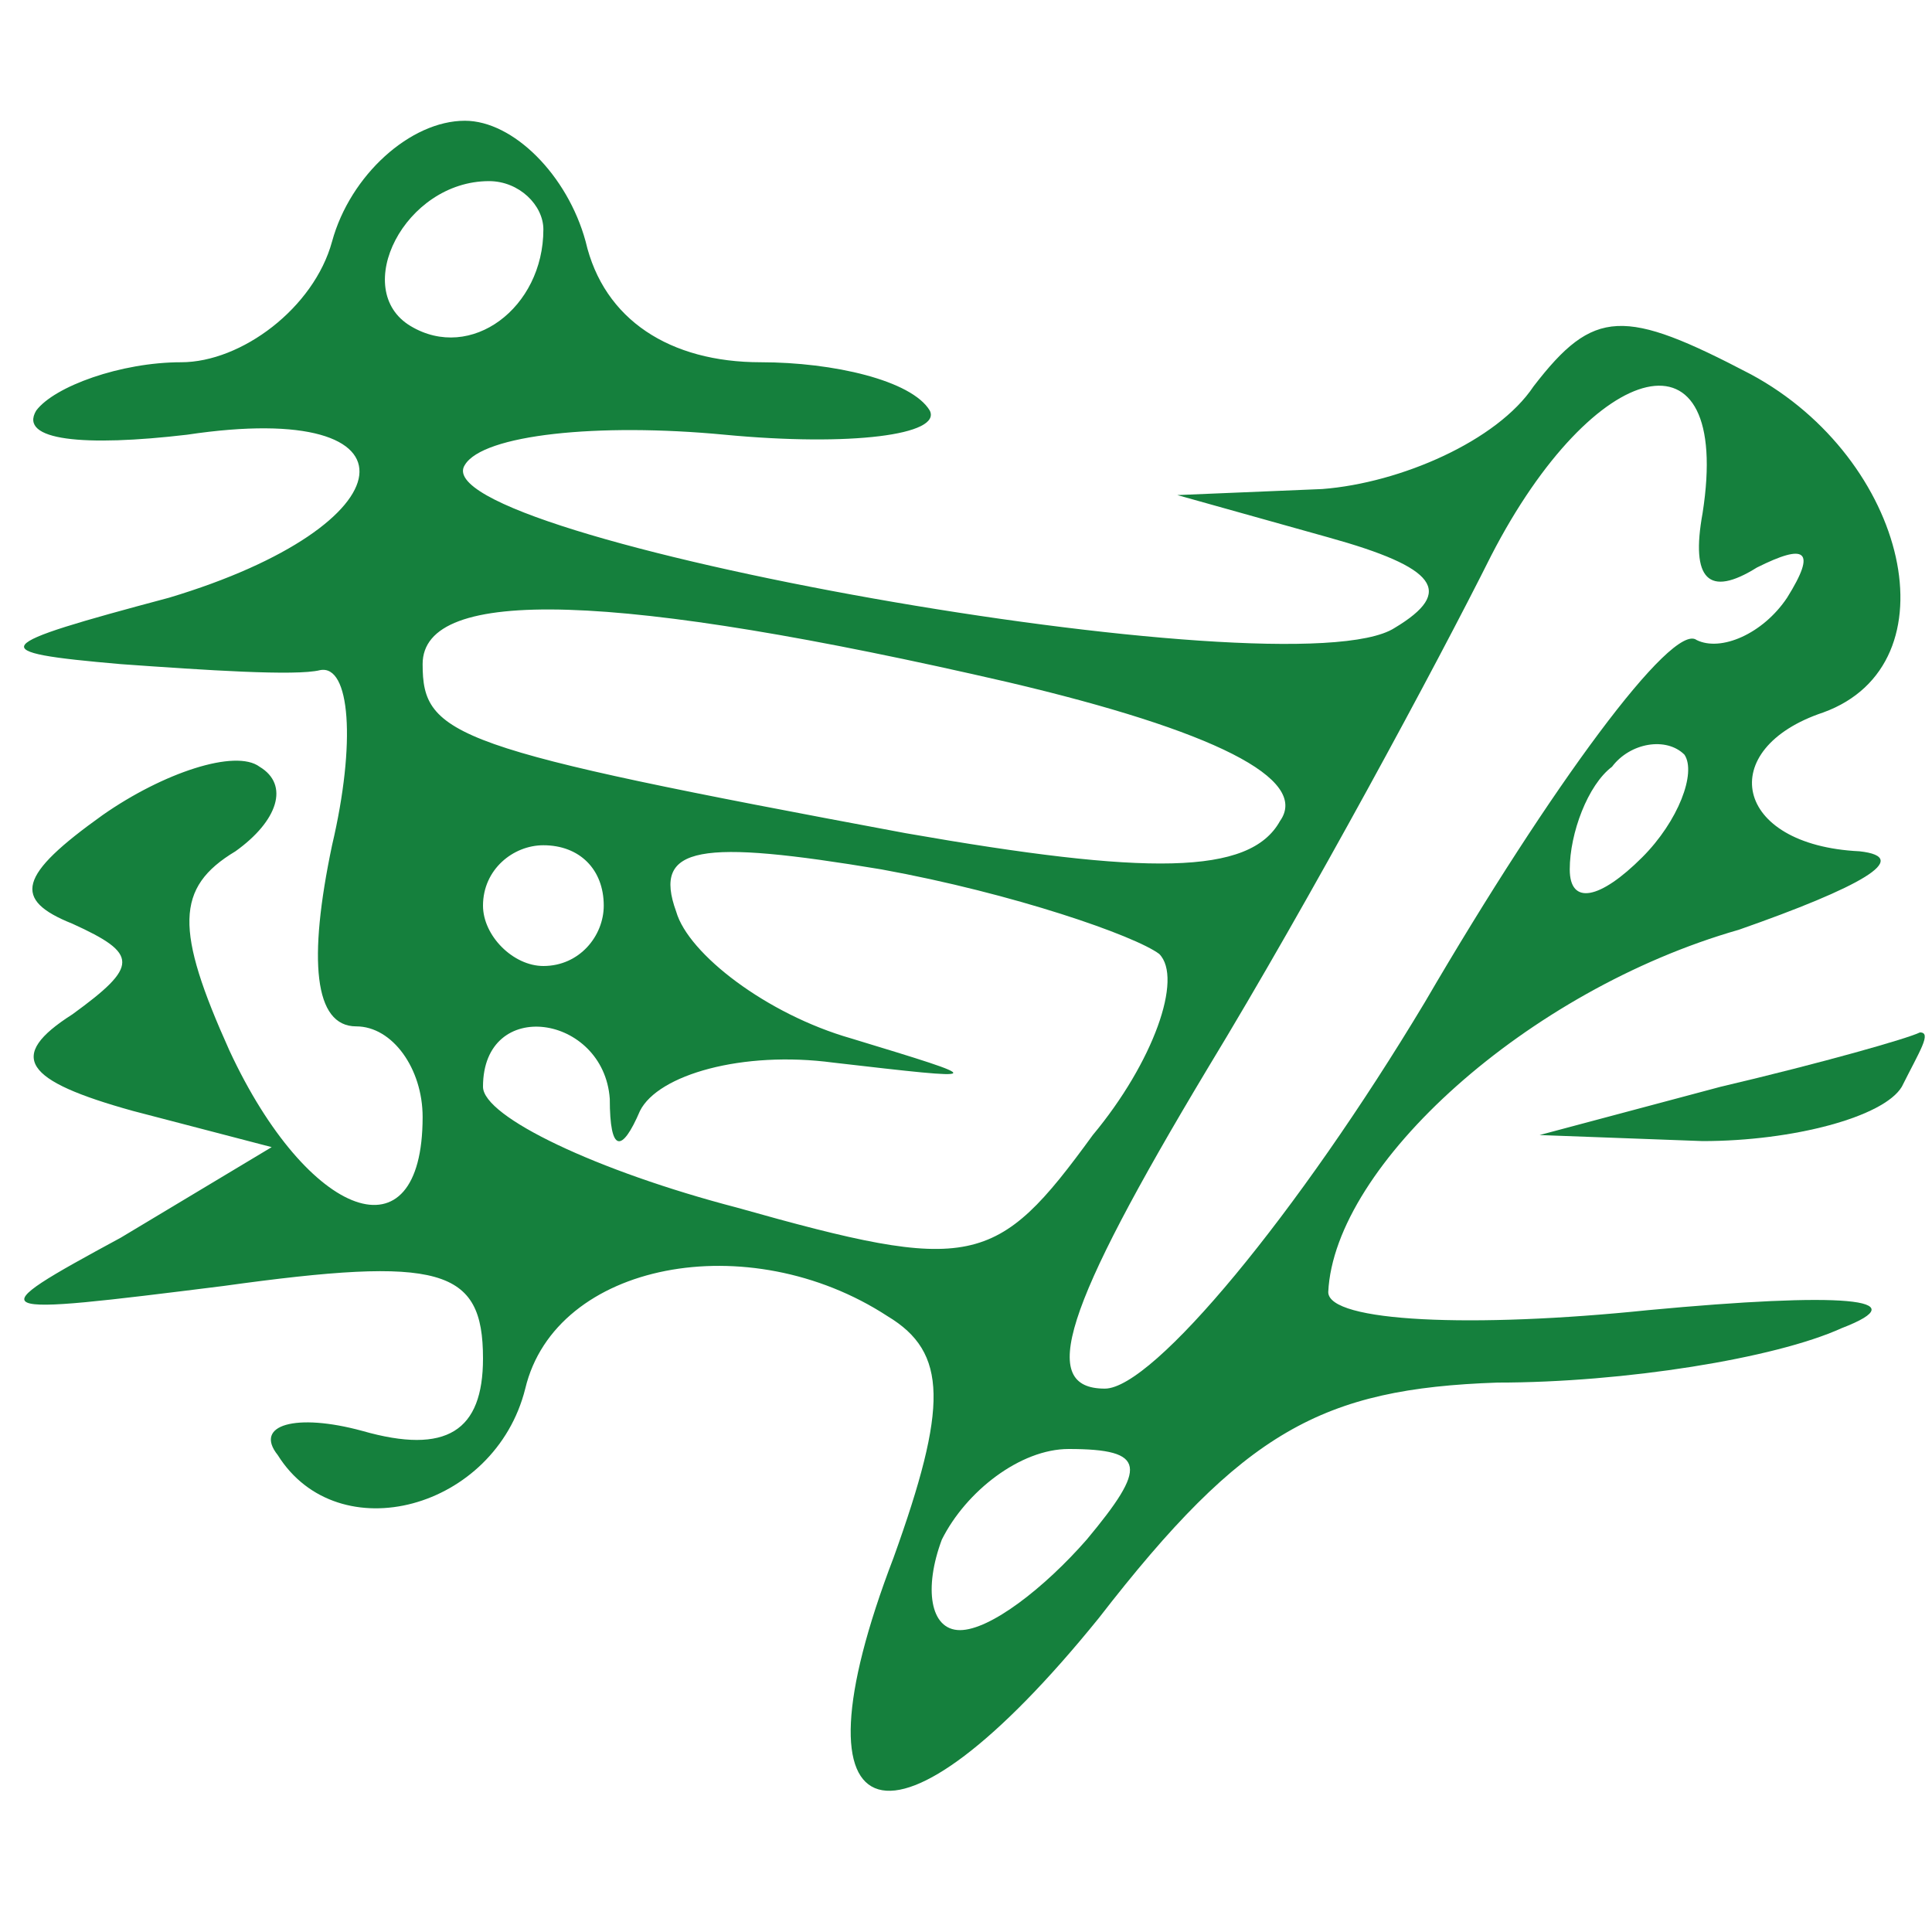
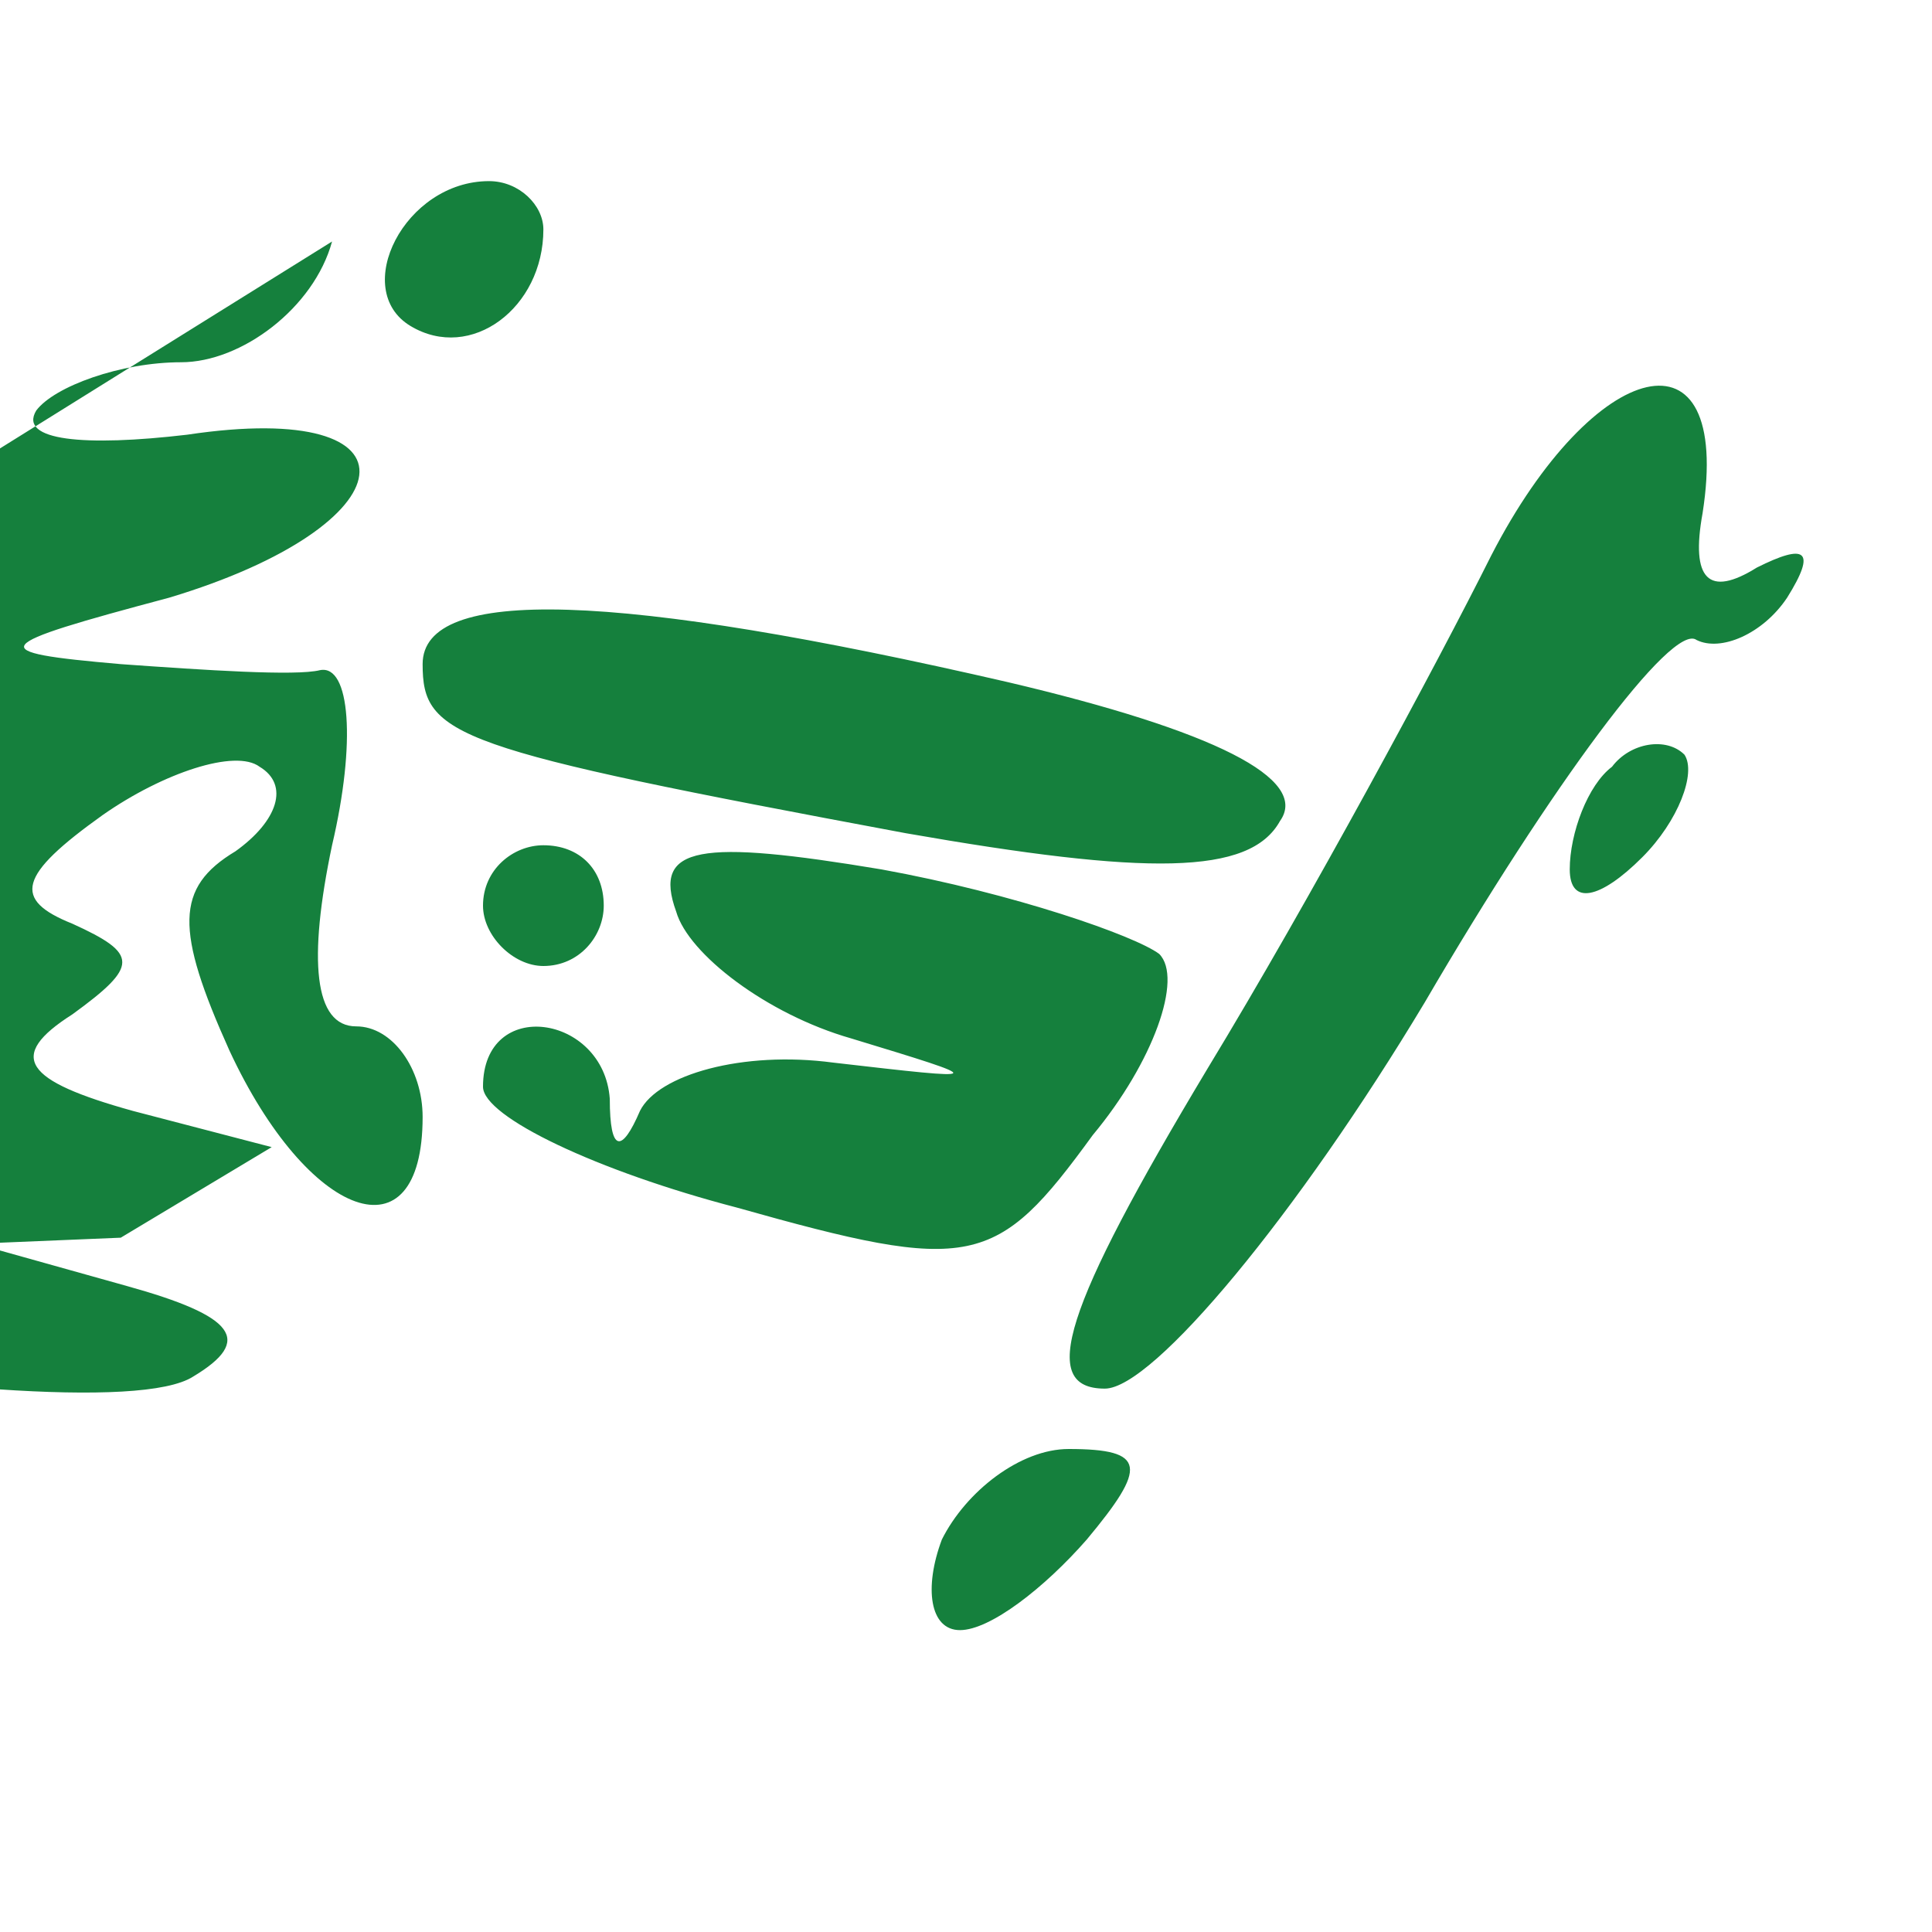
<svg xmlns="http://www.w3.org/2000/svg" version="1.0" width="32pt" height="32pt" viewBox="0 0 32 32" preserveAspectRatio="xMidYMid meet">
  <g transform="translate(0,32) scale(0.1,-0.1)" fill="#15803d" stroke="none">
-     <path d="M55 280 c-3 -11 -15 -20 -25 -20 -10 0 -21 -4 -24 -8 -3 -5 8 -6 25 -4 40 6 37 -15 -3 -27 -30 -8 -31 -9 -8 -11 14 -1 29 -2 33 -1 5 1 6 -12 2 -29 -4 -19 -3 -30 4 -30 6 0 11 -7 11 -15 0 -24 -19 -17 -32 11 -9 20 -9 27 1 33 7 5 9 11 4 14 -4 3 -16 -1 -26 -8 -14 -10 -15 -14 -5 -18 11 -5 11 -7 0 -15 -11 -7 -8 -11 10 -16 l23 -6 -25 -15 c-24 -13 -23 -13 17 -8 36 5 43 3 43 -12 0 -12 -6 -16 -20 -12 -11 3 -18 1 -14 -4 10 -16 36 -9 41 11 5 21 37 27 60 12 10 -6 10 -15 1 -40 -18 -47 0 -52 34 -10 24 31 37 38 66 39 21 0 46 4 57 9 13 5 0 6 -32 3 -29 -3 -53 -2 -53 3 1 21 33 50 68 60 20 7 29 12 20 13 -21 1 -24 17 -6 23 22 8 14 42 -12 56 -21 11 -26 11 -36 -2 -6 -9 -22 -16 -35 -17 l-24 -1 25 -7 c18 -5 21 -9 11 -15 -17 -11 -162 15 -154 27 3 5 22 7 43 5 21 -2 36 0 34 4 -3 5 -16 8 -28 8 -15 0 -26 7 -29 20 -3 11 -12 20 -20 20 -9 0 -19 -9 -22 -20z m35 2 c0 -13 -12 -22 -22 -16 -10 6 -1 24 13 24 5 0 9 -4 9 -8z m192 -47 c-2 -11 1 -14 9 -9 8 4 10 3 5 -5 -4 -6 -11 -9 -15 -7 -4 3 -24 -24 -45 -60 -21 -35 -45 -64 -53 -64 -11 0 -7 13 17 53 17 28 38 67 47 85 17 33 40 39 35 7z m-115 -28 c34 -8 50 -16 45 -23 -5 -9 -22 -9 -62 -2 -75 14 -80 16 -80 28 0 13 32 12 97 -3z m105 -29 c-7 -7 -12 -8 -12 -2 0 6 3 14 7 17 3 4 9 5 12 2 2 -3 -1 -11 -7 -17z m-172 -8 c0 -5 -4 -10 -10 -10 -5 0 -10 5 -10 10 0 6 5 10 10 10 6 0 10 -4 10 -10z m92 -8 c4 -4 -1 -18 -11 -30 -16 -22 -20 -23 -59 -12 -23 6 -42 15 -42 20 0 15 20 12 21 -2 0 -9 2 -9 5 -2 3 6 17 10 32 8 26 -3 26 -3 3 4 -14 4 -27 14 -29 21 -4 11 4 12 34 7 22 -4 42 -11 46 -14z m-12 -97 c-7 -8 -16 -15 -21 -15 -5 0 -6 7 -3 15 4 8 13 15 21 15 13 0 13 -3 3 -15z" />
-     <path d="M285 140 l-30 -8 27 -1 c15 0 30 4 33 9 3 6 5 9 3 9 -2 -1 -16 -5 -33 -9z" />
+     <path d="M55 280 c-3 -11 -15 -20 -25 -20 -10 0 -21 -4 -24 -8 -3 -5 8 -6 25 -4 40 6 37 -15 -3 -27 -30 -8 -31 -9 -8 -11 14 -1 29 -2 33 -1 5 1 6 -12 2 -29 -4 -19 -3 -30 4 -30 6 0 11 -7 11 -15 0 -24 -19 -17 -32 11 -9 20 -9 27 1 33 7 5 9 11 4 14 -4 3 -16 -1 -26 -8 -14 -10 -15 -14 -5 -18 11 -5 11 -7 0 -15 -11 -7 -8 -11 10 -16 l23 -6 -25 -15 l-24 -1 25 -7 c18 -5 21 -9 11 -15 -17 -11 -162 15 -154 27 3 5 22 7 43 5 21 -2 36 0 34 4 -3 5 -16 8 -28 8 -15 0 -26 7 -29 20 -3 11 -12 20 -20 20 -9 0 -19 -9 -22 -20z m35 2 c0 -13 -12 -22 -22 -16 -10 6 -1 24 13 24 5 0 9 -4 9 -8z m192 -47 c-2 -11 1 -14 9 -9 8 4 10 3 5 -5 -4 -6 -11 -9 -15 -7 -4 3 -24 -24 -45 -60 -21 -35 -45 -64 -53 -64 -11 0 -7 13 17 53 17 28 38 67 47 85 17 33 40 39 35 7z m-115 -28 c34 -8 50 -16 45 -23 -5 -9 -22 -9 -62 -2 -75 14 -80 16 -80 28 0 13 32 12 97 -3z m105 -29 c-7 -7 -12 -8 -12 -2 0 6 3 14 7 17 3 4 9 5 12 2 2 -3 -1 -11 -7 -17z m-172 -8 c0 -5 -4 -10 -10 -10 -5 0 -10 5 -10 10 0 6 5 10 10 10 6 0 10 -4 10 -10z m92 -8 c4 -4 -1 -18 -11 -30 -16 -22 -20 -23 -59 -12 -23 6 -42 15 -42 20 0 15 20 12 21 -2 0 -9 2 -9 5 -2 3 6 17 10 32 8 26 -3 26 -3 3 4 -14 4 -27 14 -29 21 -4 11 4 12 34 7 22 -4 42 -11 46 -14z m-12 -97 c-7 -8 -16 -15 -21 -15 -5 0 -6 7 -3 15 4 8 13 15 21 15 13 0 13 -3 3 -15z" />
  </g>
</svg>